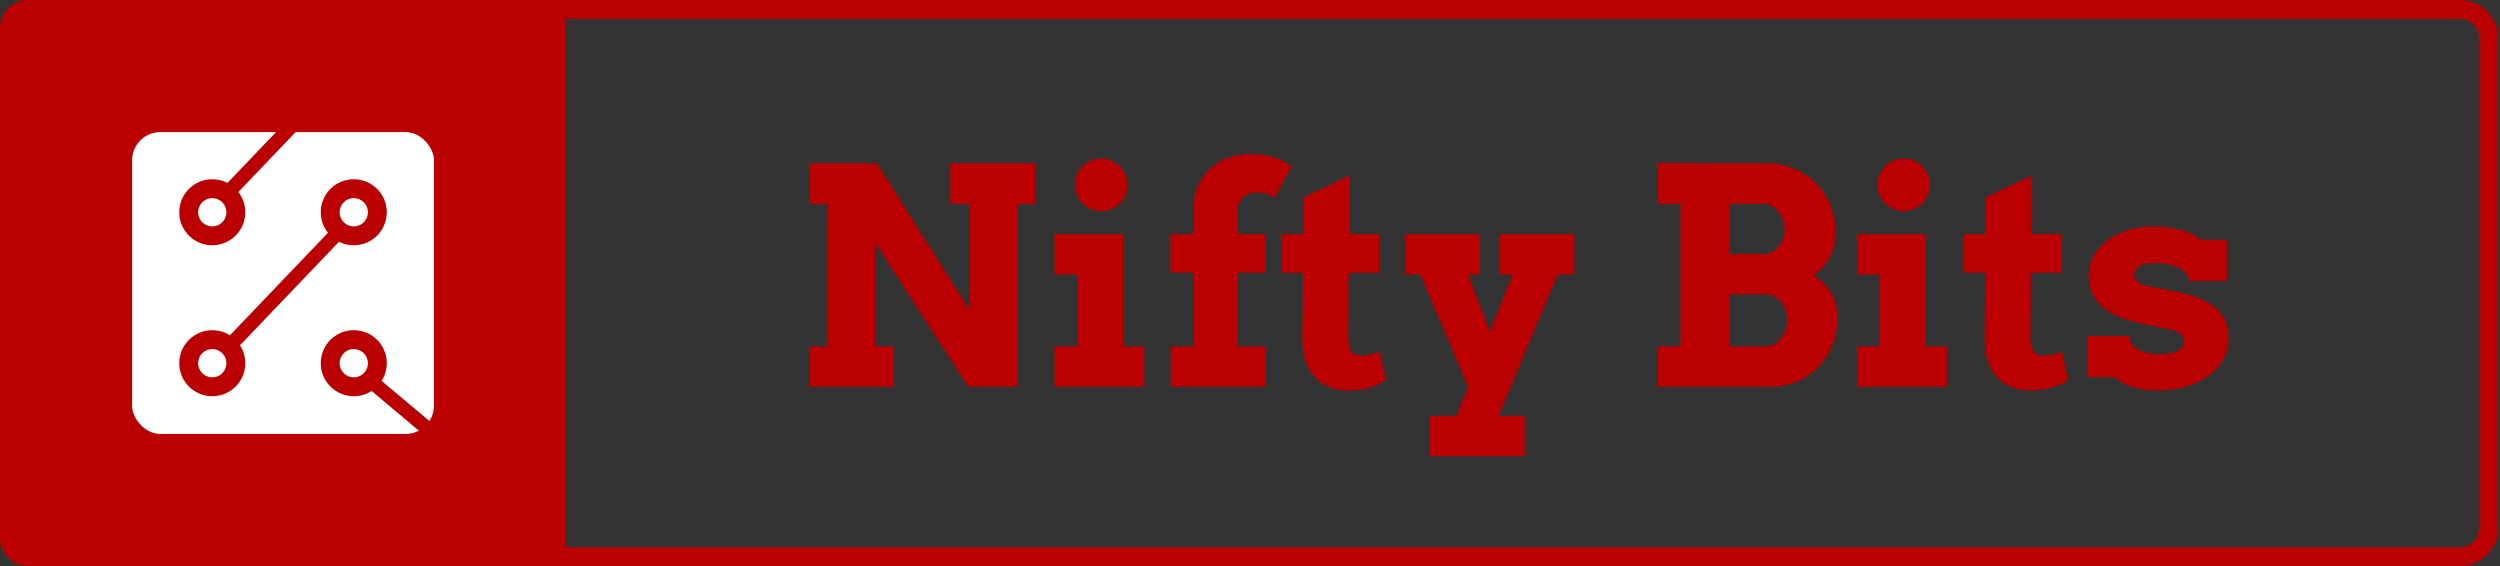
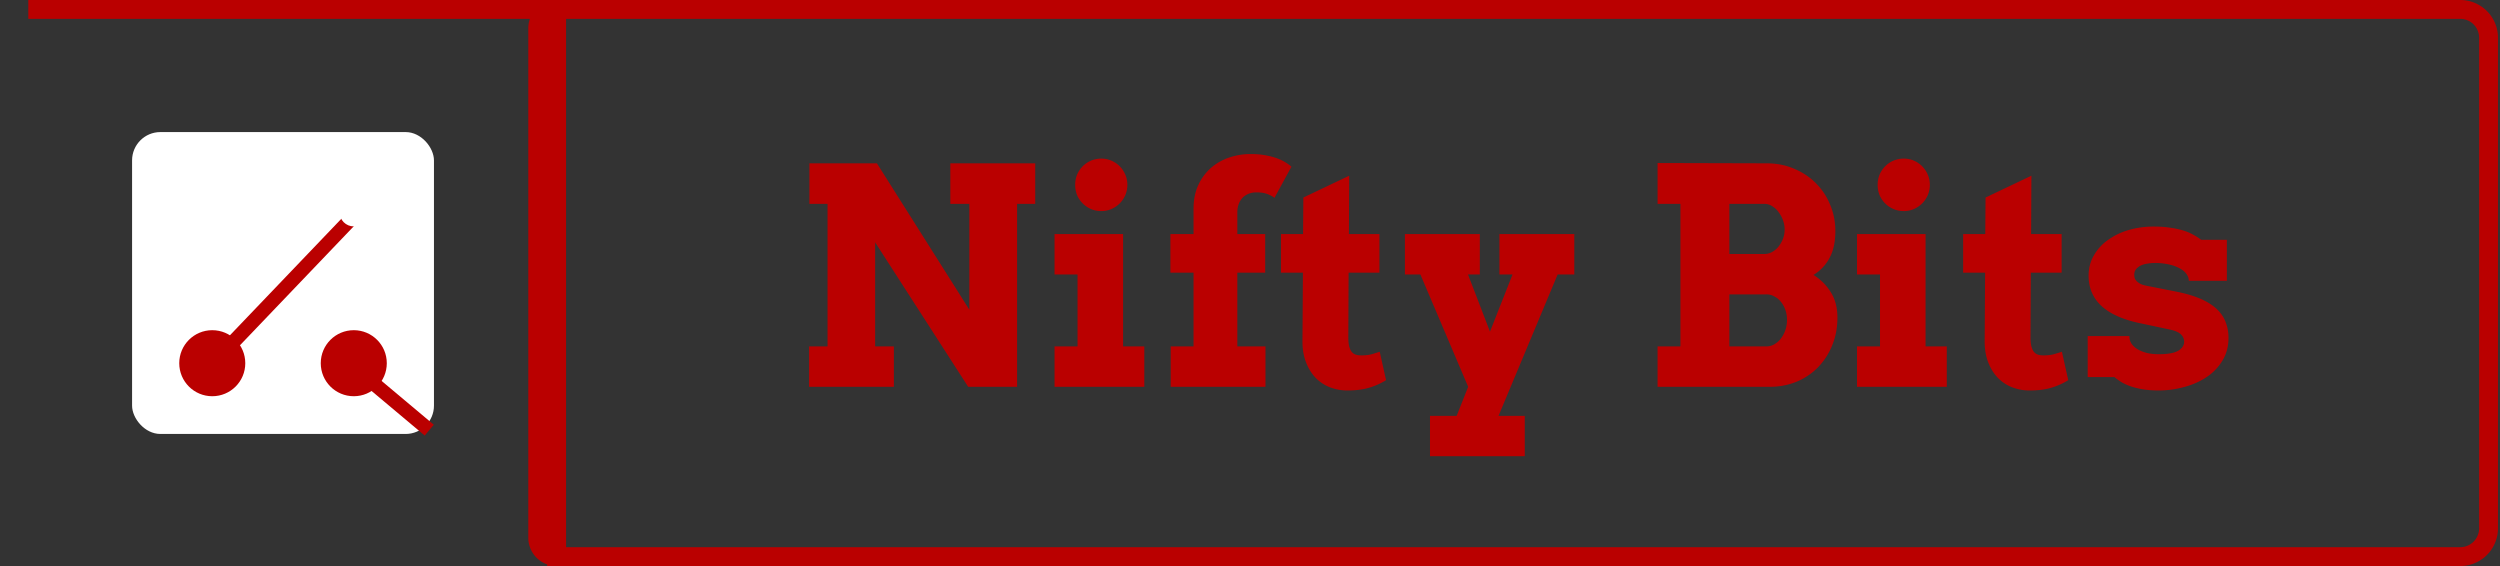
<svg xmlns="http://www.w3.org/2000/svg" width="265" height="60" fill="none">
  <rect width="100%" height="100%" fill="#333333" stroke="none" />
  <path d="M59 1h201.786a3 3 0 013 3v52a3 3 0 01-3 3H59V1z" stroke="#BA0000" stroke-width="2" />
  <path d="M100.734 17.313h9v4.296h-1.922V41h-5.187l-9.86-15.313V36.72h1.985V41h-8.984v-4.281h1.953v-15.11h-1.922v-4.297h7.156l9.797 15.516V21.61h-2.016v-4.297zm11.047 7.5h7.266v11.906h2.25V41h-9.516v-4.281h2.438v-7.625h-2.438v-4.282zm2.188-5.22c0-.385.067-.744.203-1.077a2.783 2.783 0 011.469-1.485 2.806 2.806 0 011.109-.218c.375 0 .729.072 1.062.218.334.146.626.344.876.594s.447.547.593.89c.146.334.219.693.219 1.079 0 .385-.073.75-.219 1.093a2.829 2.829 0 01-.593.875c-.25.25-.542.448-.876.594a2.617 2.617 0 01-1.062.219c-.396 0-.766-.073-1.109-.219a2.819 2.819 0 01-1.469-1.468 2.945 2.945 0 01-.203-1.094zm17.187 5.22h2.953v4.093h-2.953v7.813h2.985V41h-10.047v-4.281h2.422v-7.813h-2.454v-4.093h2.454v-2.688c0-.948.166-1.781.5-2.5a5.449 5.449 0 011.328-1.813 5.763 5.763 0 011.937-1.109 7.033 7.033 0 012.297-.375c.594 0 1.125.047 1.594.14.469.084.88.194 1.234.329s.651.281.891.437c.25.157.448.302.594.438l-1.797 3.297a3.012 3.012 0 00-.813-.422c-.302-.104-.672-.156-1.109-.156-.281 0-.547.047-.797.14-.24.094-.453.23-.641.407a1.91 1.91 0 00-.422.671c-.104.26-.156.568-.156.922v2.282zm11.828 0h3.235v4.093h-3.266l-.031 6.844c0 .396.031.719.094.969.062.24.151.432.265.578a.941.941 0 00.438.297c.166.052.359.078.578.078.396 0 .745-.037 1.047-.11.302-.083.604-.177.906-.28l.672 3.015a7.299 7.299 0 01-1.781.797c-.646.198-1.417.297-2.313.297-.635 0-1.245-.11-1.828-.328a4.285 4.285 0 01-1.516-.985c-.437-.448-.786-1.005-1.046-1.672-.261-.666-.386-1.442-.376-2.328l.047-7.172h-2.328v-4.093h2.344l.031-3.875 4.86-2.313-.032 6.188zm5.938 0h7.937v4.28h-1.25l2.329 6.063 2.39-6.062h-1.39v-4.282h7.937v4.282h-1.766l-6.265 14.984h2.781v4.281h-10.047v-4.28h2.828L155.625 41l-5.063-11.906h-1.64v-4.282zm26.781 11.906h2.422v-15.11h-2.422v-4.328l11.547.032c1.073 0 2.052.192 2.938.578.895.375 1.666.89 2.312 1.547a6.786 6.786 0 011.5 2.28c.365.865.547 1.787.547 2.766 0 1.146-.203 2.094-.609 2.844a4.664 4.664 0 01-1.704 1.813c.782.5 1.396 1.12 1.844 1.859.458.73.688 1.62.688 2.672 0 1.073-.188 2.057-.563 2.953a7.09 7.09 0 01-1.515 2.328 6.824 6.824 0 01-2.266 1.516 7.468 7.468 0 01-2.828.531h-11.891v-4.281zm7.609-5.516v5.516h3.938c.302 0 .583-.078.844-.235.271-.156.5-.359.687-.609.198-.26.354-.557.469-.89.115-.344.172-.699.172-1.063 0-.386-.057-.74-.172-1.063a2.732 2.732 0 00-.469-.859 2.072 2.072 0 00-.703-.578 1.666 1.666 0 00-.828-.219h-3.938zm0-9.594v5.313h3.719c.292 0 .568-.073.828-.219.261-.146.485-.338.672-.578.198-.25.354-.526.469-.828.115-.313.172-.636.172-.969a2.87 2.87 0 00-.172-.969 3.218 3.218 0 00-.469-.875 2.24 2.24 0 00-.672-.625 1.508 1.508 0 00-.828-.25h-3.719zm13.532 3.203h7.265V36.72h2.25V41h-9.515v-4.281h2.437v-7.625h-2.437v-4.282zm2.187-5.218c0-.386.068-.745.203-1.078a2.783 2.783 0 011.469-1.485 2.813 2.813 0 011.109-.218c.376 0 .73.072 1.063.218a2.783 2.783 0 011.469 1.484c.146.334.218.693.218 1.079 0 .385-.072.75-.218 1.093a2.831 2.831 0 01-.594.875 2.83 2.83 0 01-.875.594 2.618 2.618 0 01-1.063.219c-.395 0-.765-.073-1.109-.219a2.83 2.83 0 01-.875-.593 2.831 2.831 0 01-.594-.875 2.965 2.965 0 01-.203-1.094zm16.266 5.218h3.234v4.094h-3.265l-.032 6.844c0 .396.032.719.094.969.063.24.151.432.266.578a.944.944 0 00.437.297c.167.052.36.078.578.078.396 0 .745-.037 1.047-.11.302-.083.604-.177.906-.28l.672 3.015a7.299 7.299 0 01-1.781.797c-.646.198-1.417.297-2.312.297a5.17 5.17 0 01-1.829-.328 4.282 4.282 0 01-1.515-.985c-.438-.448-.787-1.005-1.047-1.672-.26-.666-.385-1.442-.375-2.328l.047-7.172h-2.328v-4.093h2.344l.031-3.875 4.859-2.313-.031 6.188zm16.719 4.954c0-.25-.084-.49-.25-.72-.157-.228-.391-.426-.704-.593a4.248 4.248 0 00-1.156-.422 6.792 6.792 0 00-1.531-.156c-.219 0-.453.02-.703.063-.25.03-.484.093-.703.187a1.518 1.518 0 00-.531.39c-.136.157-.204.36-.204.61 0 .125.016.245.047.36a.913.913 0 00.219.328c.104.104.245.203.422.296.187.084.427.151.719.203l2.937.579c1.063.208 1.953.468 2.672.78.719.313 1.297.678 1.734 1.095.438.416.75.88.938 1.39a4.54 4.54 0 01.297 1.657c0 .927-.219 1.74-.657 2.437a5.56 5.56 0 01-1.703 1.75 7.887 7.887 0 01-2.375 1.031c-.875.24-1.76.36-2.656.36-.583 0-1.114-.037-1.594-.11a8.322 8.322 0 01-1.281-.297 6.074 6.074 0 01-1.015-.437 6.674 6.674 0 01-.813-.578h-2.828v-4.344h4.422v.094c.01.302.104.567.281.797.177.218.406.406.688.562.291.156.619.276.984.36.364.072.75.109 1.156.109.938 0 1.62-.12 2.047-.36.427-.25.641-.567.641-.953 0-.302-.105-.557-.313-.765-.208-.219-.578-.39-1.109-.516l-3-.64c-1.886-.365-3.308-.97-4.266-1.813-.958-.854-1.437-1.948-1.437-3.281 0-.782.182-1.49.547-2.125a5.06 5.06 0 011.484-1.64 7.128 7.128 0 012.187-1.063 9.473 9.473 0 012.703-.375c.657 0 1.24.041 1.75.125.511.073.969.172 1.376.297.406.125.76.276 1.062.453.312.166.589.343.828.53h2.719v4.345h-4.031z" fill="#BA0000" />
-   <path d="M3 1h56v58H3a2 2 0 01-2-2V3a2 2 0 012-2z" fill="#BA0000" stroke="#BA0000" stroke-width="2" />
+   <path d="M3 1h56v58a2 2 0 01-2-2V3a2 2 0 012-2z" fill="#BA0000" stroke="#BA0000" stroke-width="2" />
  <rect x="14" y="14" width="32" height="32" rx="3" fill="#fff" />
  <circle cx="37.5" cy="38.5" r="3.5" transform="rotate(90 37.5 38.5)" fill="#BA0000" />
  <path stroke="#BA0000" stroke-width="1.5" d="M45.501 45.595l-5.983-5.02" />
-   <circle cx="37.5" cy="38.5" r="1.5" transform="rotate(90 37.5 38.5)" fill="#fff" />
-   <circle cx="37.5" cy="22.5" r="3.5" transform="rotate(-180 37.5 22.5)" fill="#BA0000" />
  <path stroke="#BA0000" stroke-width="1.5" d="M38.377 21.982l-15.34 16.041" />
  <circle cx="37.5" cy="22.5" r="1.5" transform="rotate(-180 37.5 22.5)" fill="#fff" />
  <circle cx="22.5" cy="38.5" r="3.5" fill="#BA0000" />
-   <circle cx="22.5" cy="38.5" r="1.5" fill="#fff" />
-   <circle cx="22.5" cy="22.5" r="3.5" fill="#BA0000" />
-   <path stroke="#BA0000" stroke-width="1.5" d="M34.587 9.518L24.542 20.023" />
  <circle cx="22.5" cy="22.5" r="1.5" fill="#fff" />
</svg>